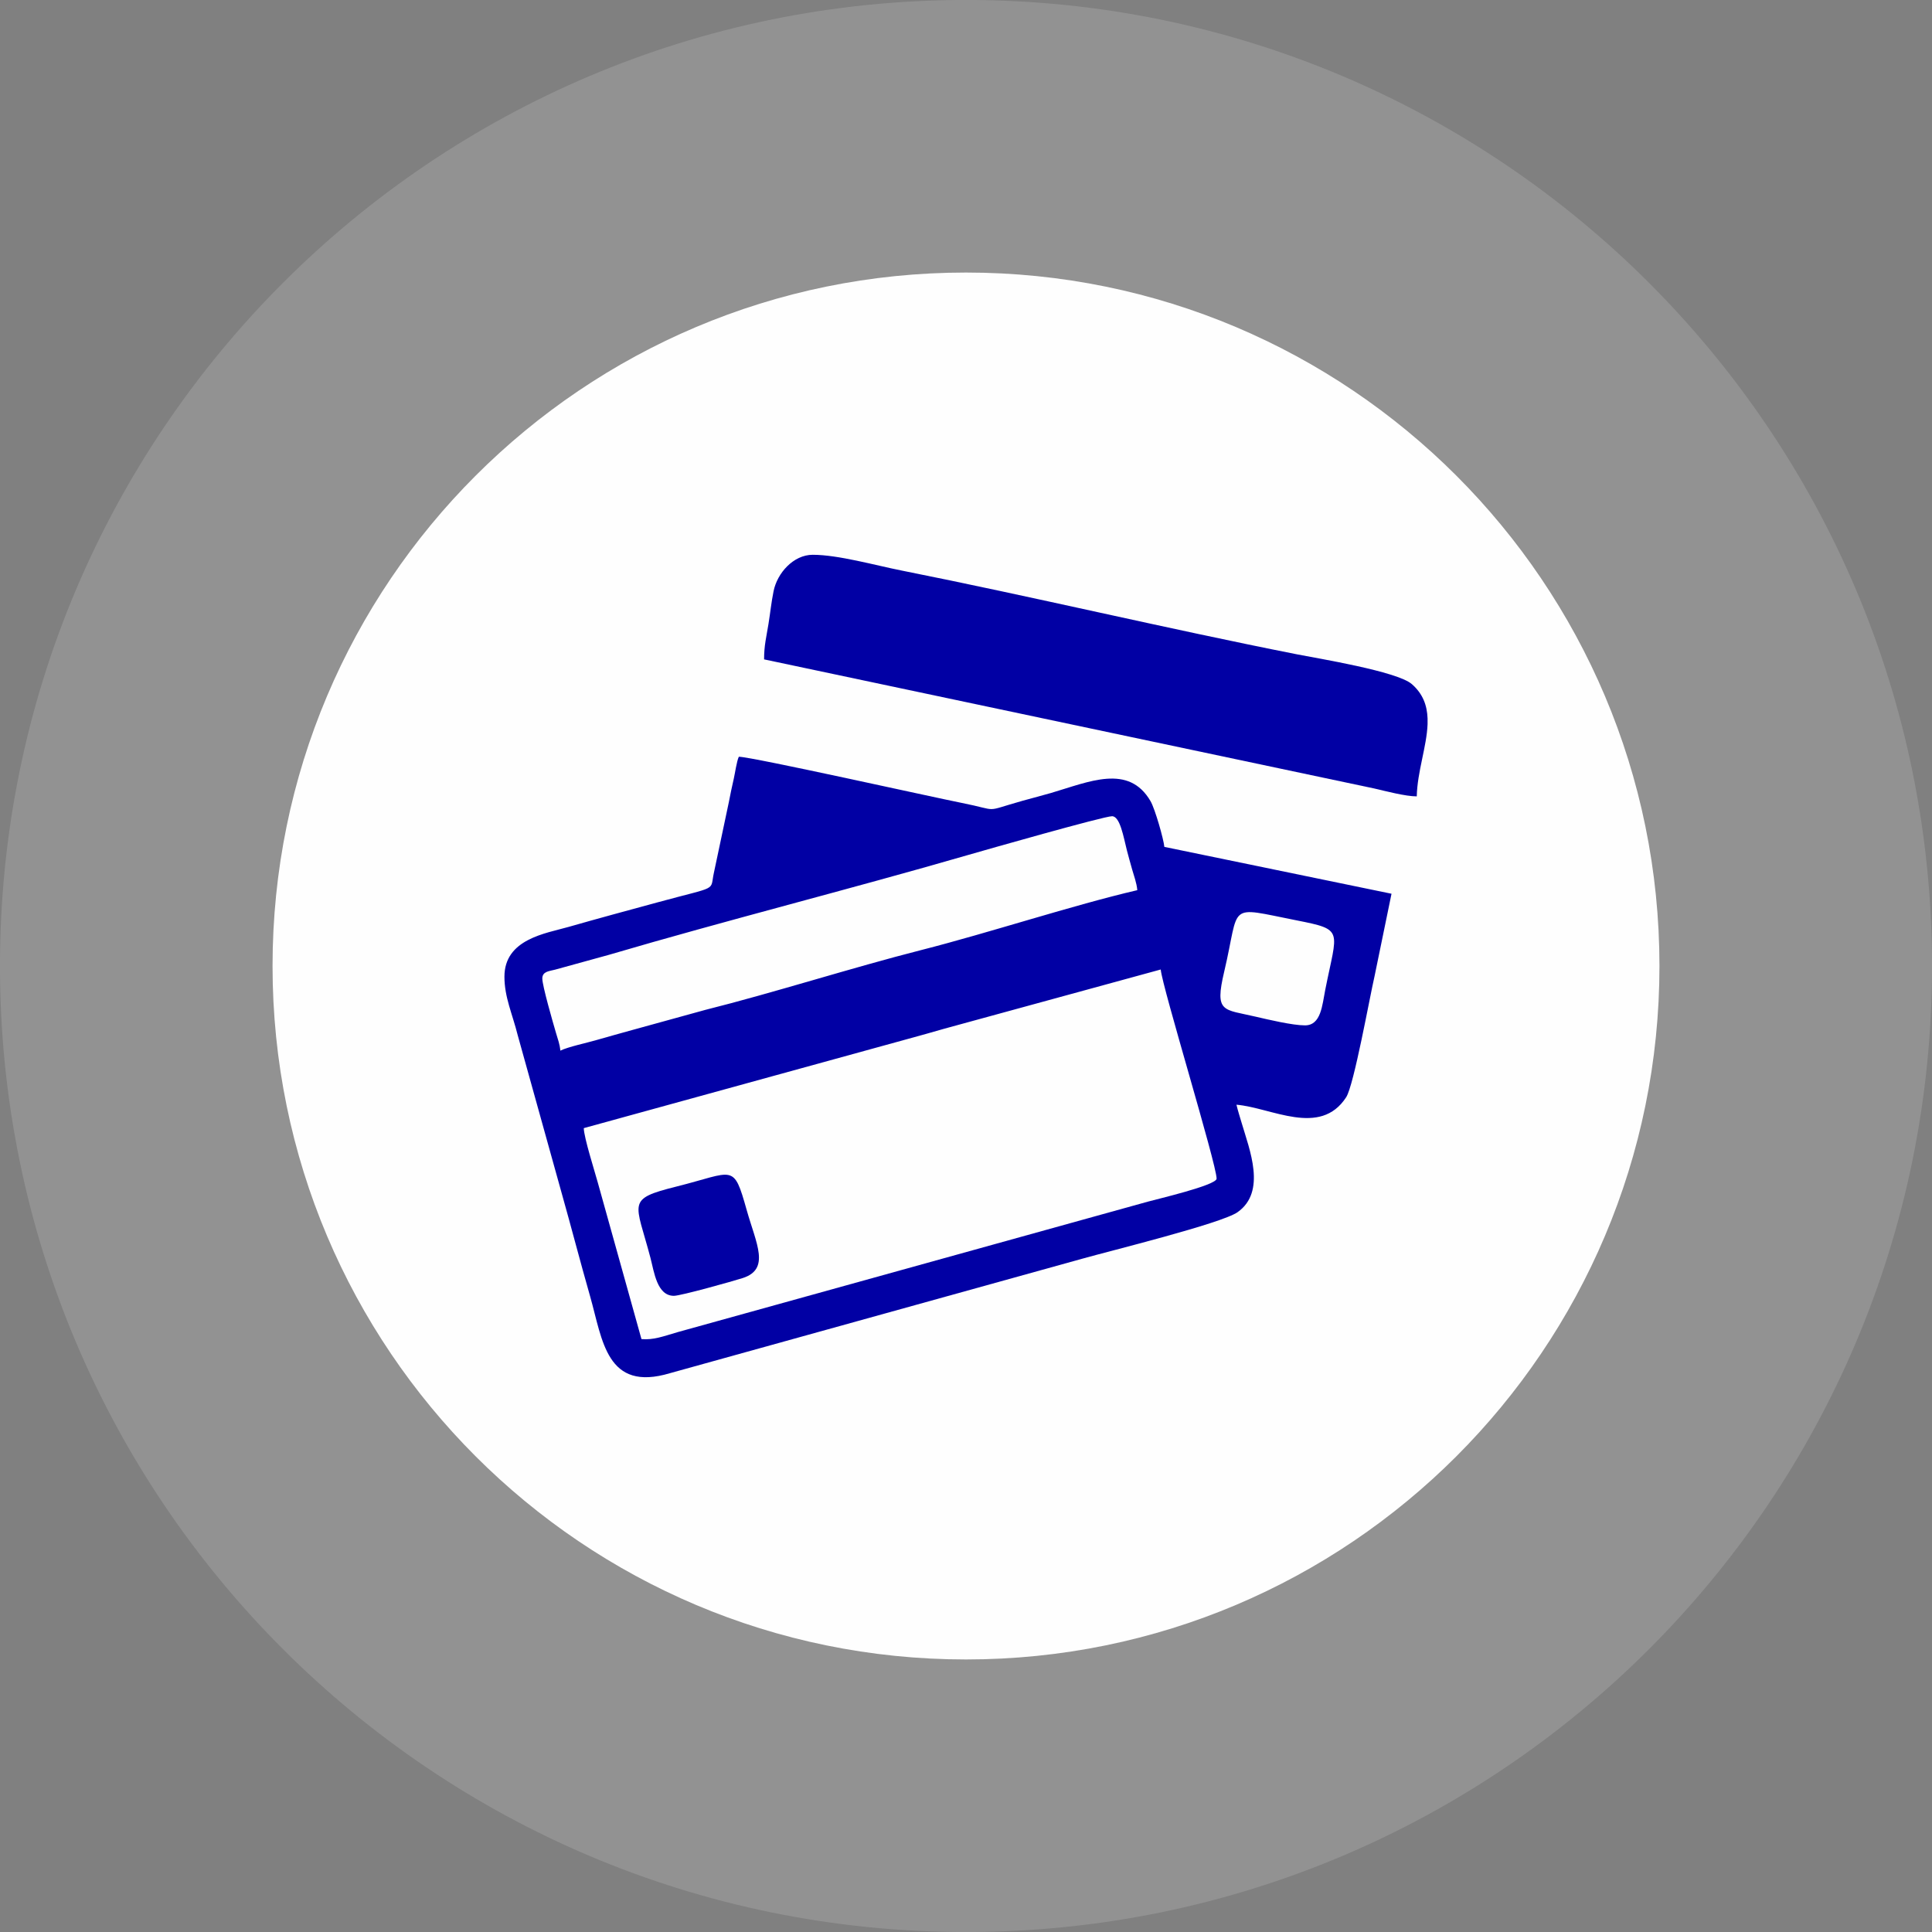
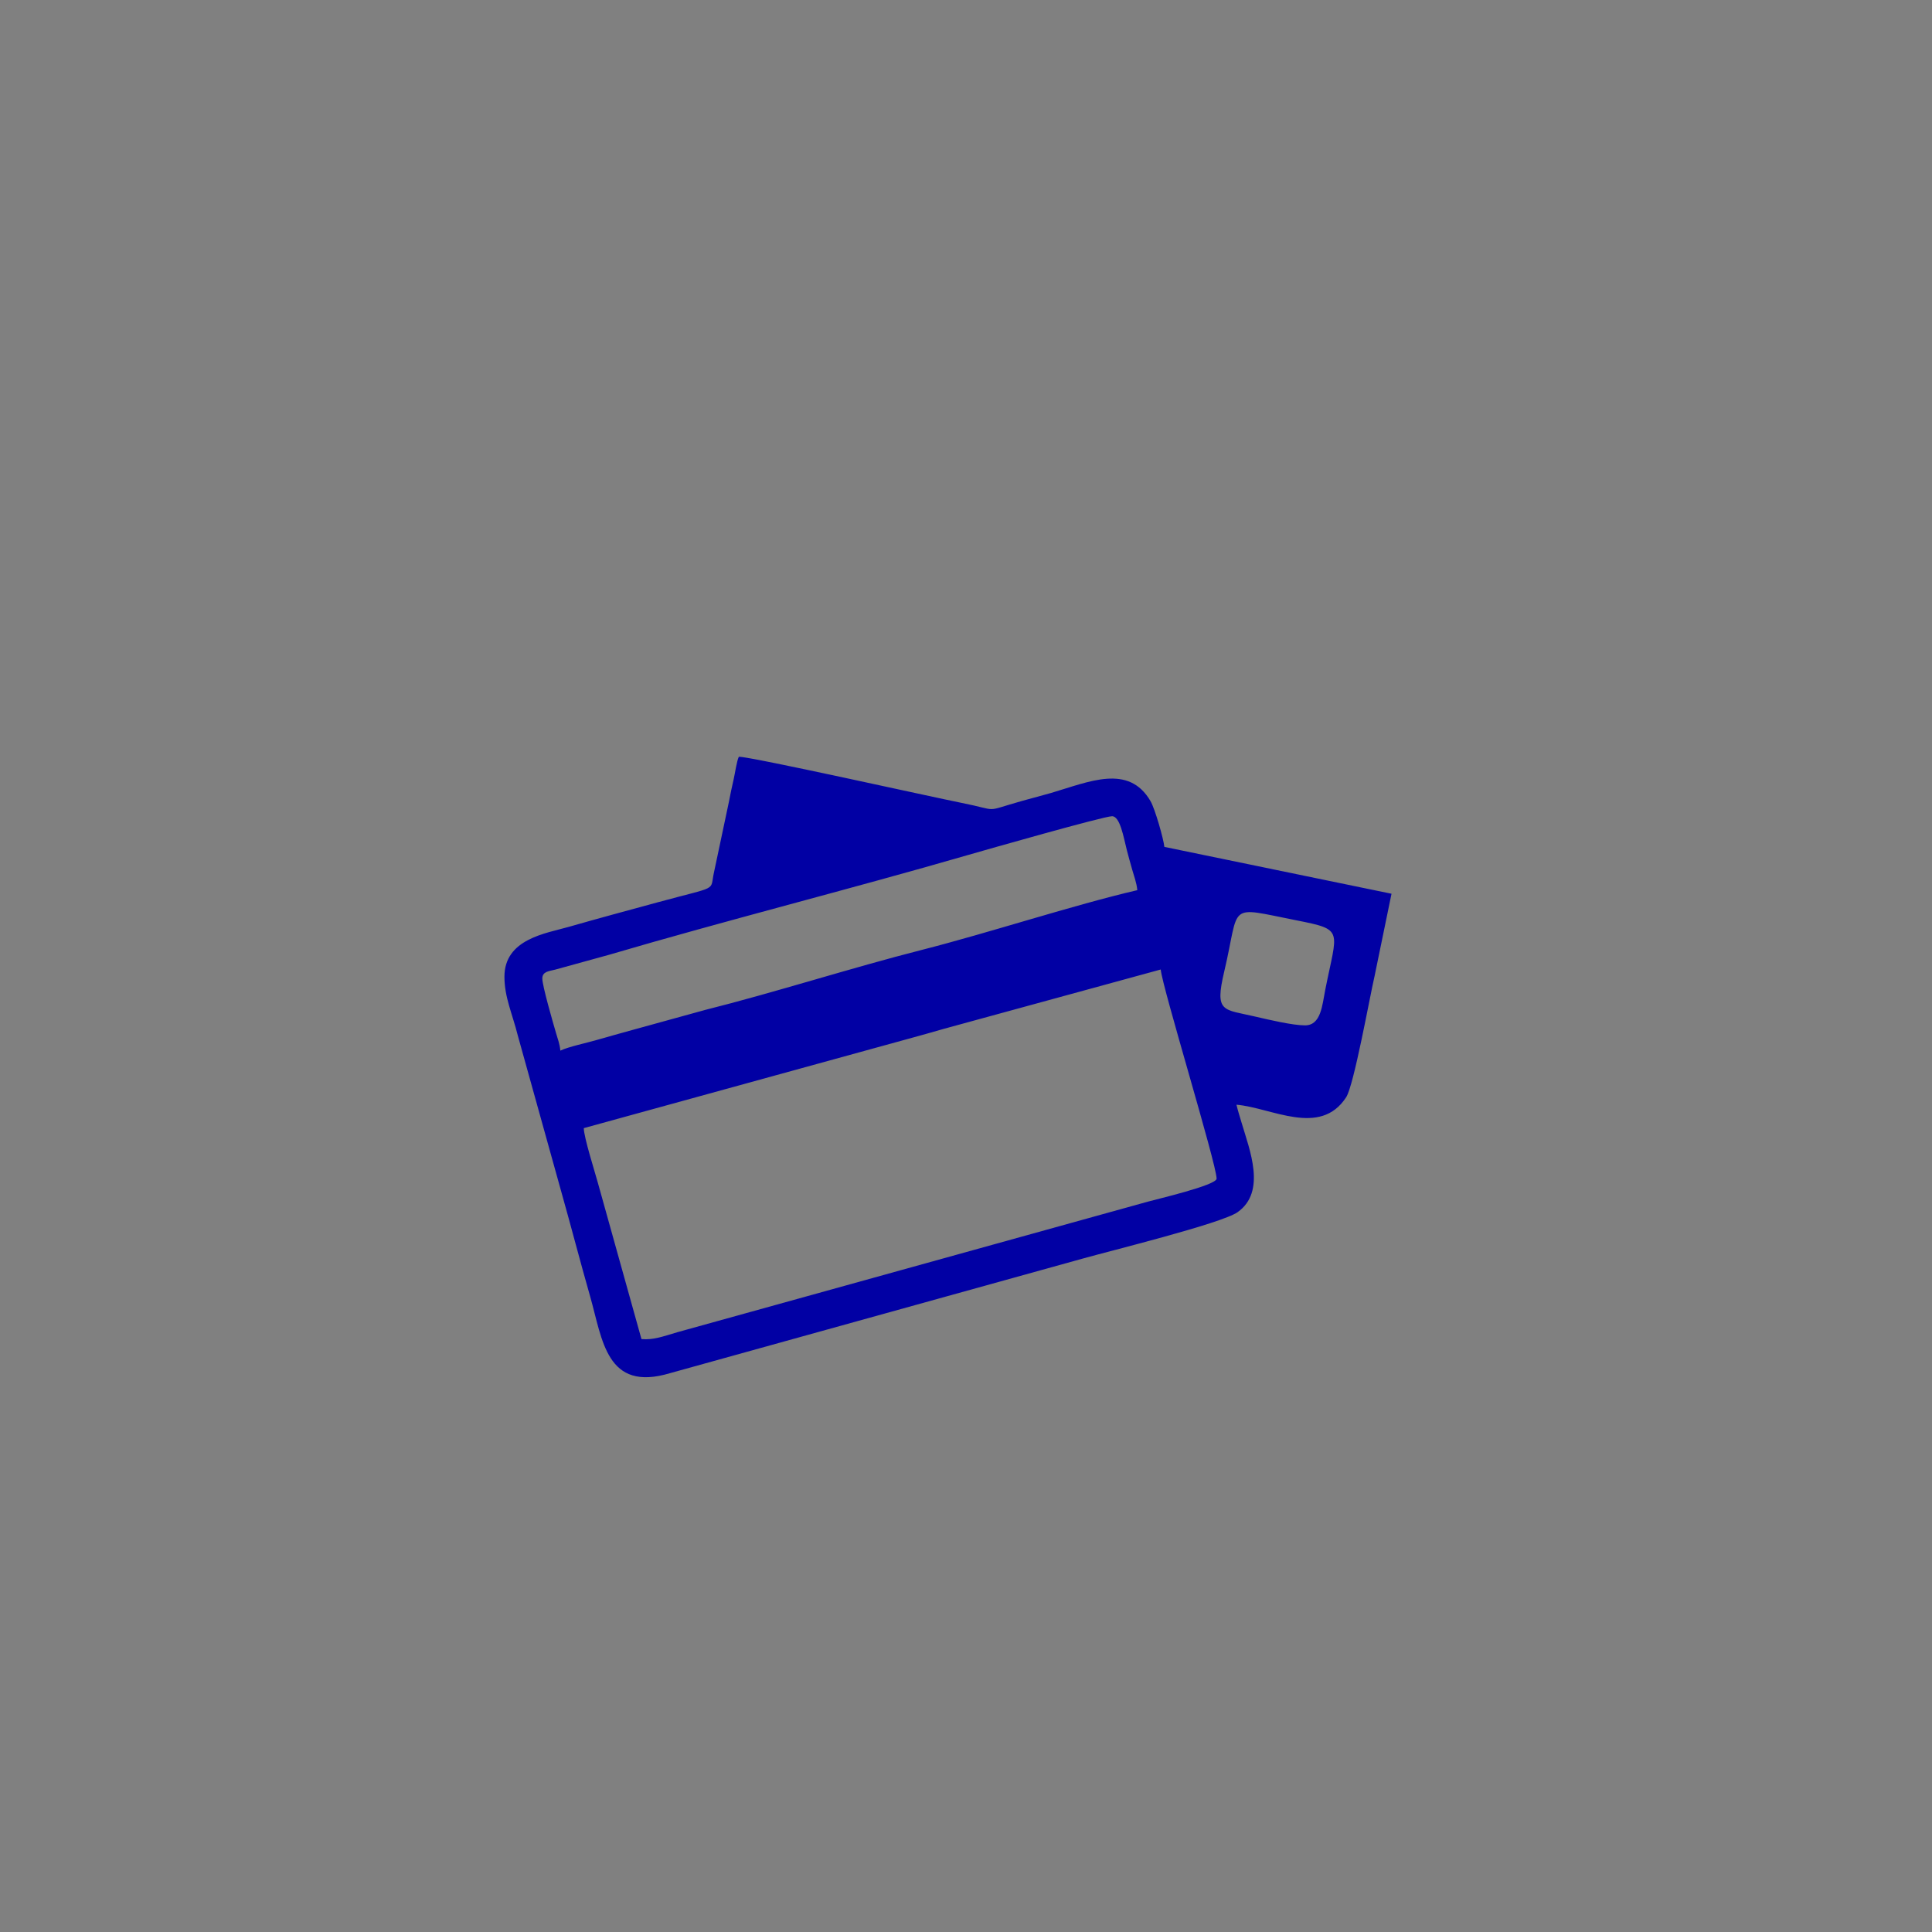
<svg xmlns="http://www.w3.org/2000/svg" xml:space="preserve" width="5.08mm" height="5.08mm" version="1.1" style="shape-rendering:geometricPrecision; text-rendering:geometricPrecision; image-rendering:optimizeQuality; fill-rule:evenodd; clip-rule:evenodd" viewBox="0 0 507.98 507.98">
  <rect x="0" y="0" width="507.98" height="507.98" fill="#808080" stroke="none" />
  <defs>
    <style type="text/css">
   
    .fil2 {fill:#0100A4}
    .fil0 {fill:#FEFEFE;fill-opacity:0.149}
    .fil1 {fill:#FEFEFE}
   
  </style>
  </defs>
  <g id="Layer_x0020_1">
-     <path class="fil0" d="M253.99 -0.01c140.28,0 254,113.71 254,254 0,140.29 -113.72,254 -254,254 -140.28,0 -254,-113.71 -254,-254 0,-140.29 113.72,-254 254,-254z" />
-     <path class="fil1" d="M253.99 71.66c100.7,0 182.33,81.63 182.33,182.33 0,100.7 -81.63,182.33 -182.33,182.33 -100.7,0 -182.33,-81.63 -182.33,-182.33 0,-100.7 81.63,-182.33 182.33,-182.33z" />
    <g id="_2285339685344">
      <path class="fil2" d="M153.49 296.62l85.13 -23.43c3.35,-0.94 6.36,-1.73 9.62,-2.7l56.95 -15.58c0.38,4.56 14.69,51.21 14.69,54.99 0,1.74 -15.97,5.45 -18.11,6.06l-123.57 34.29c-3.96,1.16 -6.34,2.1 -9.54,1.84l-11.48 -41.15c-0.79,-2.91 -3.62,-11.74 -3.69,-14.32zm189.62 -27.02c-3.25,0 -9.67,-1.52 -12.89,-2.27 -8.59,-2.03 -10.93,-0.91 -8.34,-11.86 4.28,-18.1 0.39,-17.16 18.98,-13.49 12.67,2.5 10.72,2.42 7.59,18.26 -0.81,4.08 -1.1,9.36 -5.34,9.36zm-195.78 6.64c-0.15,-1.7 -0.65,-2.98 -1.12,-4.58 -0.83,-2.82 -3.62,-12.48 -3.62,-14.38 0,-1.9 1.88,-1.93 3.36,-2.33l14.12 -3.89c30.45,-8.96 63.51,-17.29 94.23,-26.19 4.8,-1.39 35.92,-10.26 38.09,-10.26 2.11,0 3.02,5.48 3.89,8.91 0.44,1.71 0.89,3.3 1.43,5.21 0.42,1.49 1.16,3.43 1.32,5.32 -16.93,3.94 -38.98,11.21 -56.79,15.74 -18.2,4.63 -38.9,11.26 -56.8,15.74l-18.95 5.22c-3.36,0.95 -6.35,1.74 -9.63,2.7 -2.51,0.74 -7.4,1.76 -9.53,2.79zm-14.7 -19.44c0,5.41 2.09,9.76 3.51,15.45l11.46 41.17c2.66,9.41 4.9,18.12 7.58,27.5 3.24,11.35 4.22,25.17 21.01,20.12l108.34 -30.08c7.2,-2.04 36.64,-9.27 40.86,-12.24 7.67,-5.4 3.13,-16.48 1.08,-23.46 -0.42,-1.43 -1.02,-3.3 -1.37,-4.8 9.22,0.77 22,8.59 28.85,-1.97 2.04,-3.15 6.17,-26.25 7.47,-31.87l4.45 -21.63 -59.73 -12.32c-0.17,-1.97 -2.45,-10 -3.63,-12.02 -5.76,-9.89 -16.16,-5.1 -26.18,-2.15 -2.42,0.71 -4.72,1.27 -7.44,2.04 -10.79,3.04 -5.64,2.62 -16.12,0.55 -7.39,-1.46 -55.17,-12.12 -58.51,-12.12 -0.56,1.16 -1.01,4.4 -1.33,5.78 -0.52,2.19 -0.85,3.93 -1.32,6.27l-3.89 18.38c-1.15,5.11 1.56,3.39 -14.89,7.87 -8.01,2.18 -15.39,4.17 -23.4,6.46 -5.92,1.69 -16.8,3.17 -16.8,13.07z" />
-       <path class="fil2" d="M200.9 173.37l160.41 33.94c2.96,0.68 8.21,2.08 11.2,2.08 0.14,-6.47 2.62,-13.11 2.84,-18.97l0 -1.53c-0.13,-3.38 -1.19,-6.45 -4.14,-9.02 -3.85,-3.36 -24.8,-6.76 -30.11,-7.81 -34.15,-6.74 -70.02,-15.28 -104.05,-22.05 -6.88,-1.36 -16.65,-4.14 -23.36,-4.14 -5.06,0 -9.35,4.8 -10.3,9.6 -0.61,3.03 -0.83,5.47 -1.34,8.62 -0.54,3.36 -1.15,5.57 -1.15,9.28z" />
-       <path class="fil2" d="M177.19 340.71c1.81,0 15.64,-3.88 18.09,-4.67 7.32,-2.36 3.54,-9.05 1.07,-17.81 -3.55,-12.59 -3.21,-10.07 -18.49,-6.25 -13.36,3.34 -10.71,3.99 -6.83,18.77 0.96,3.65 1.7,9.96 6.16,9.96z" />
    </g>
  </g>
</svg>